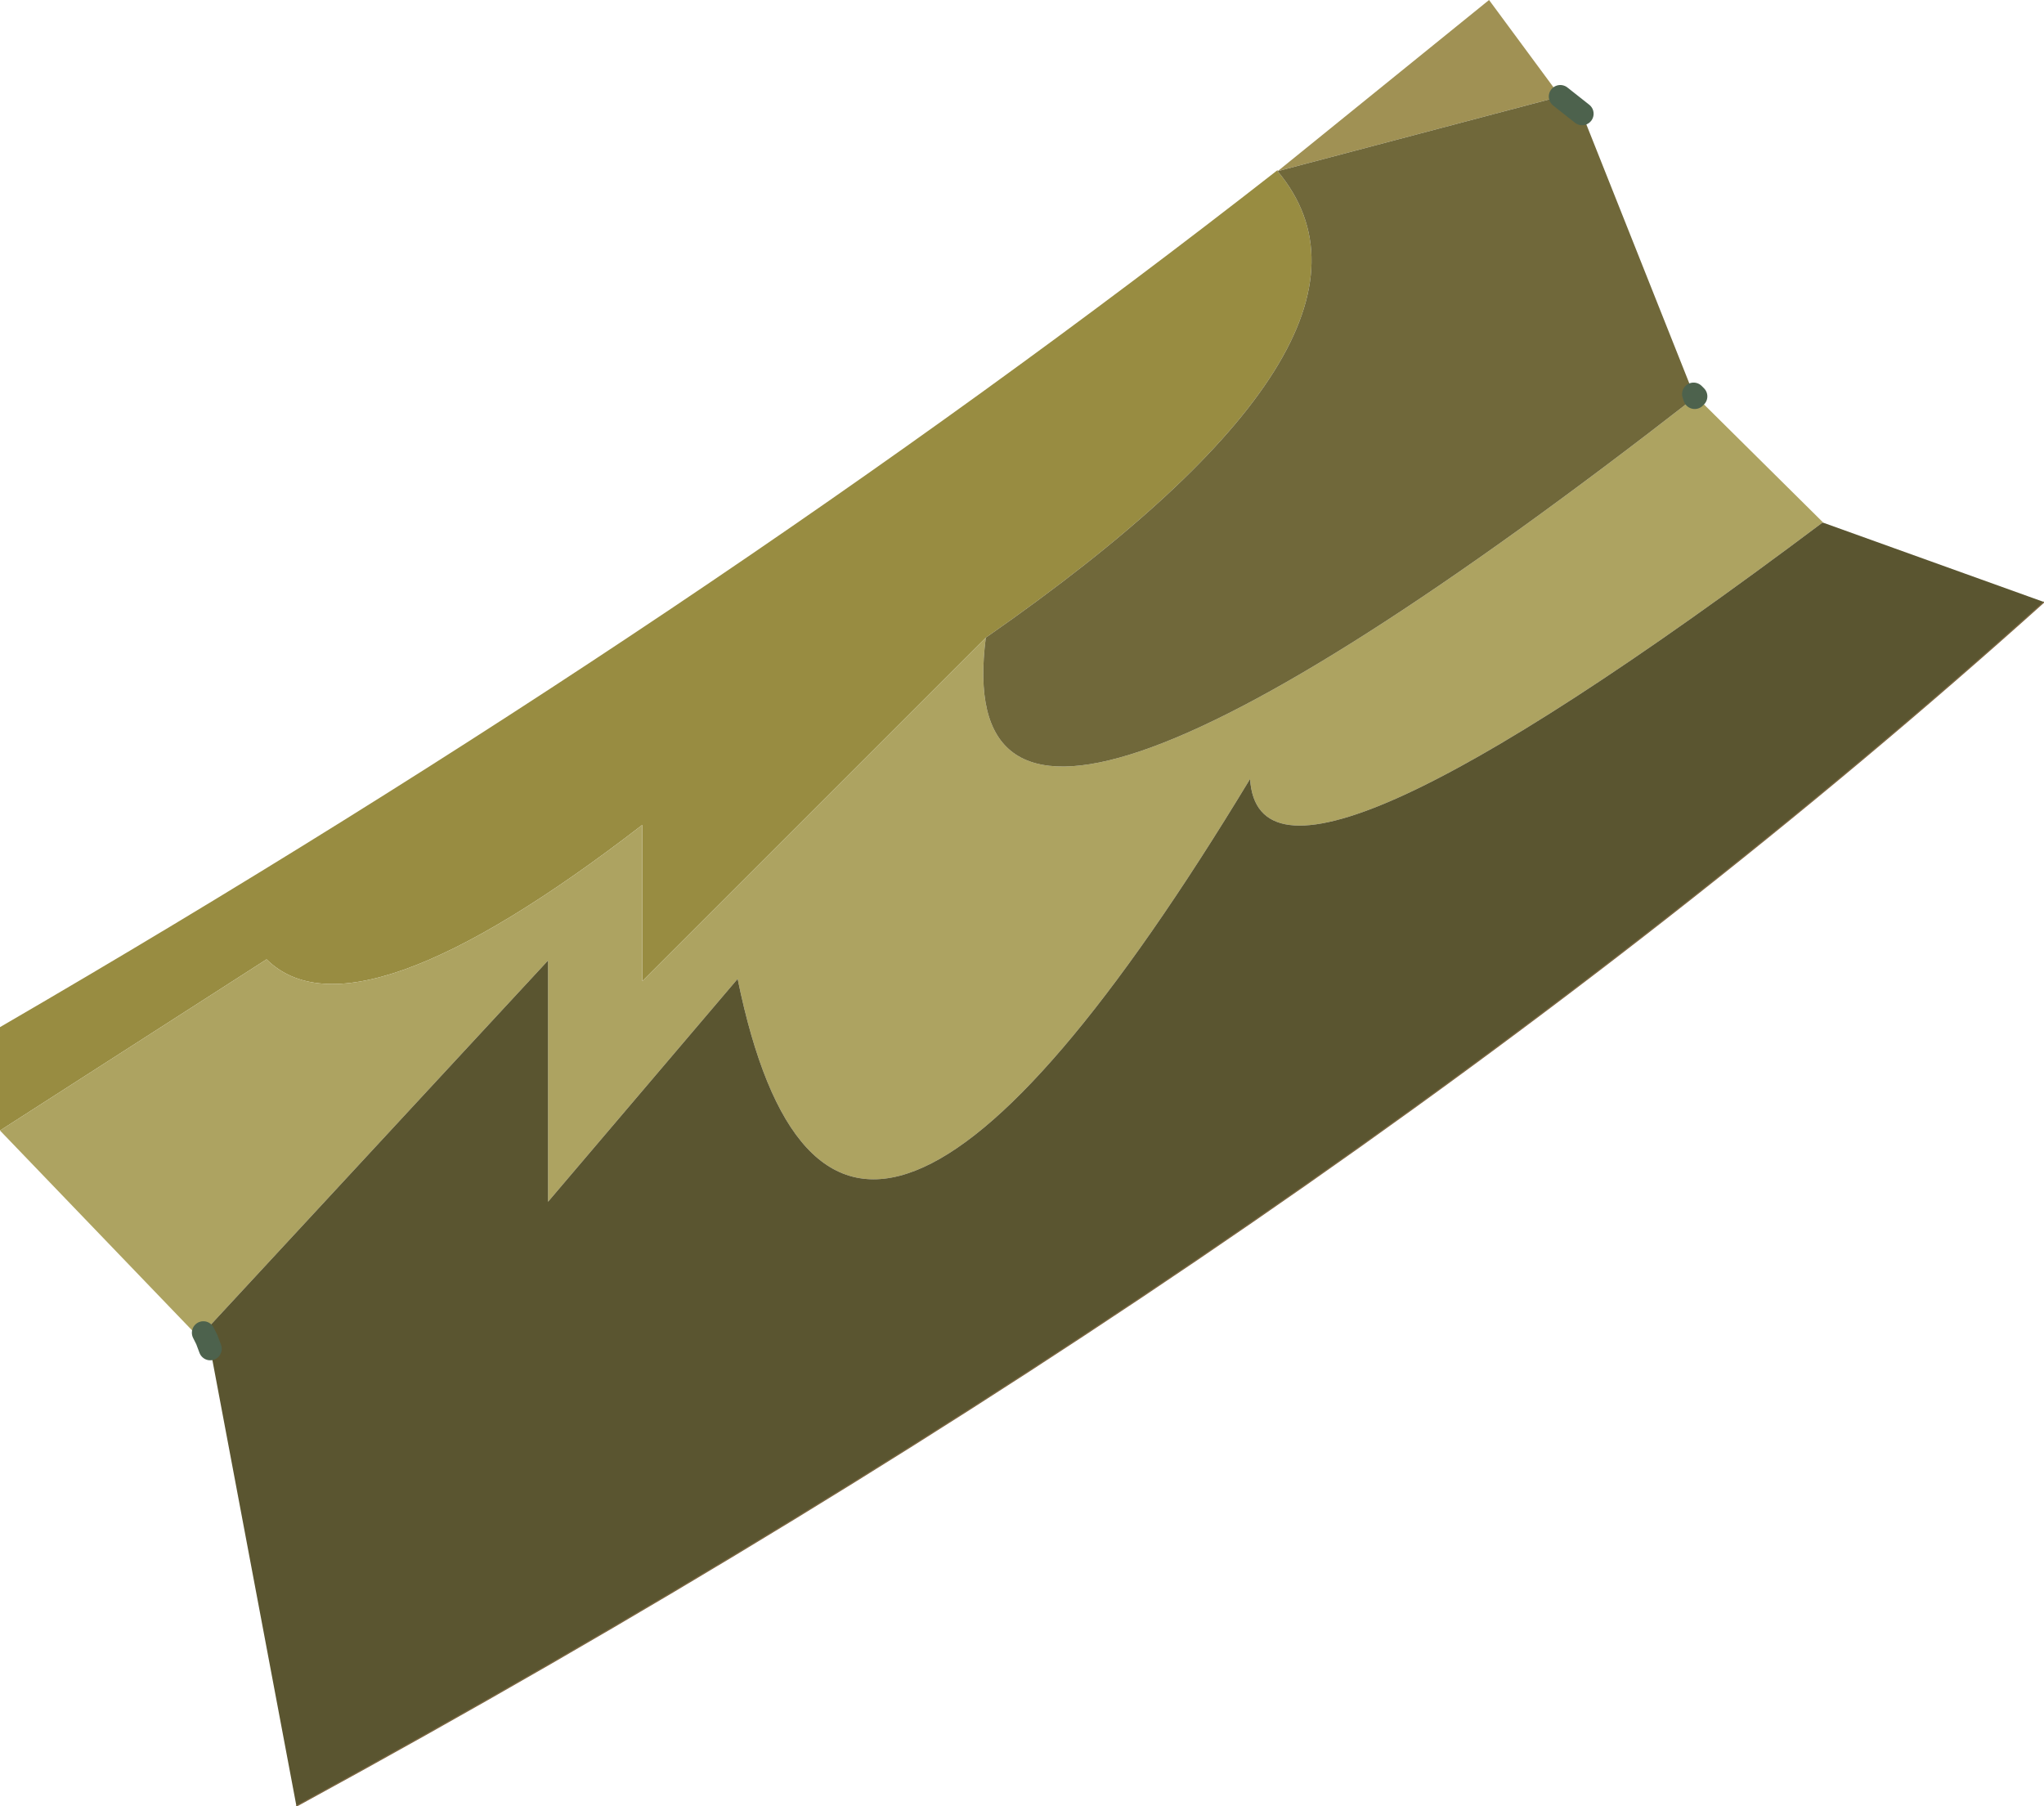
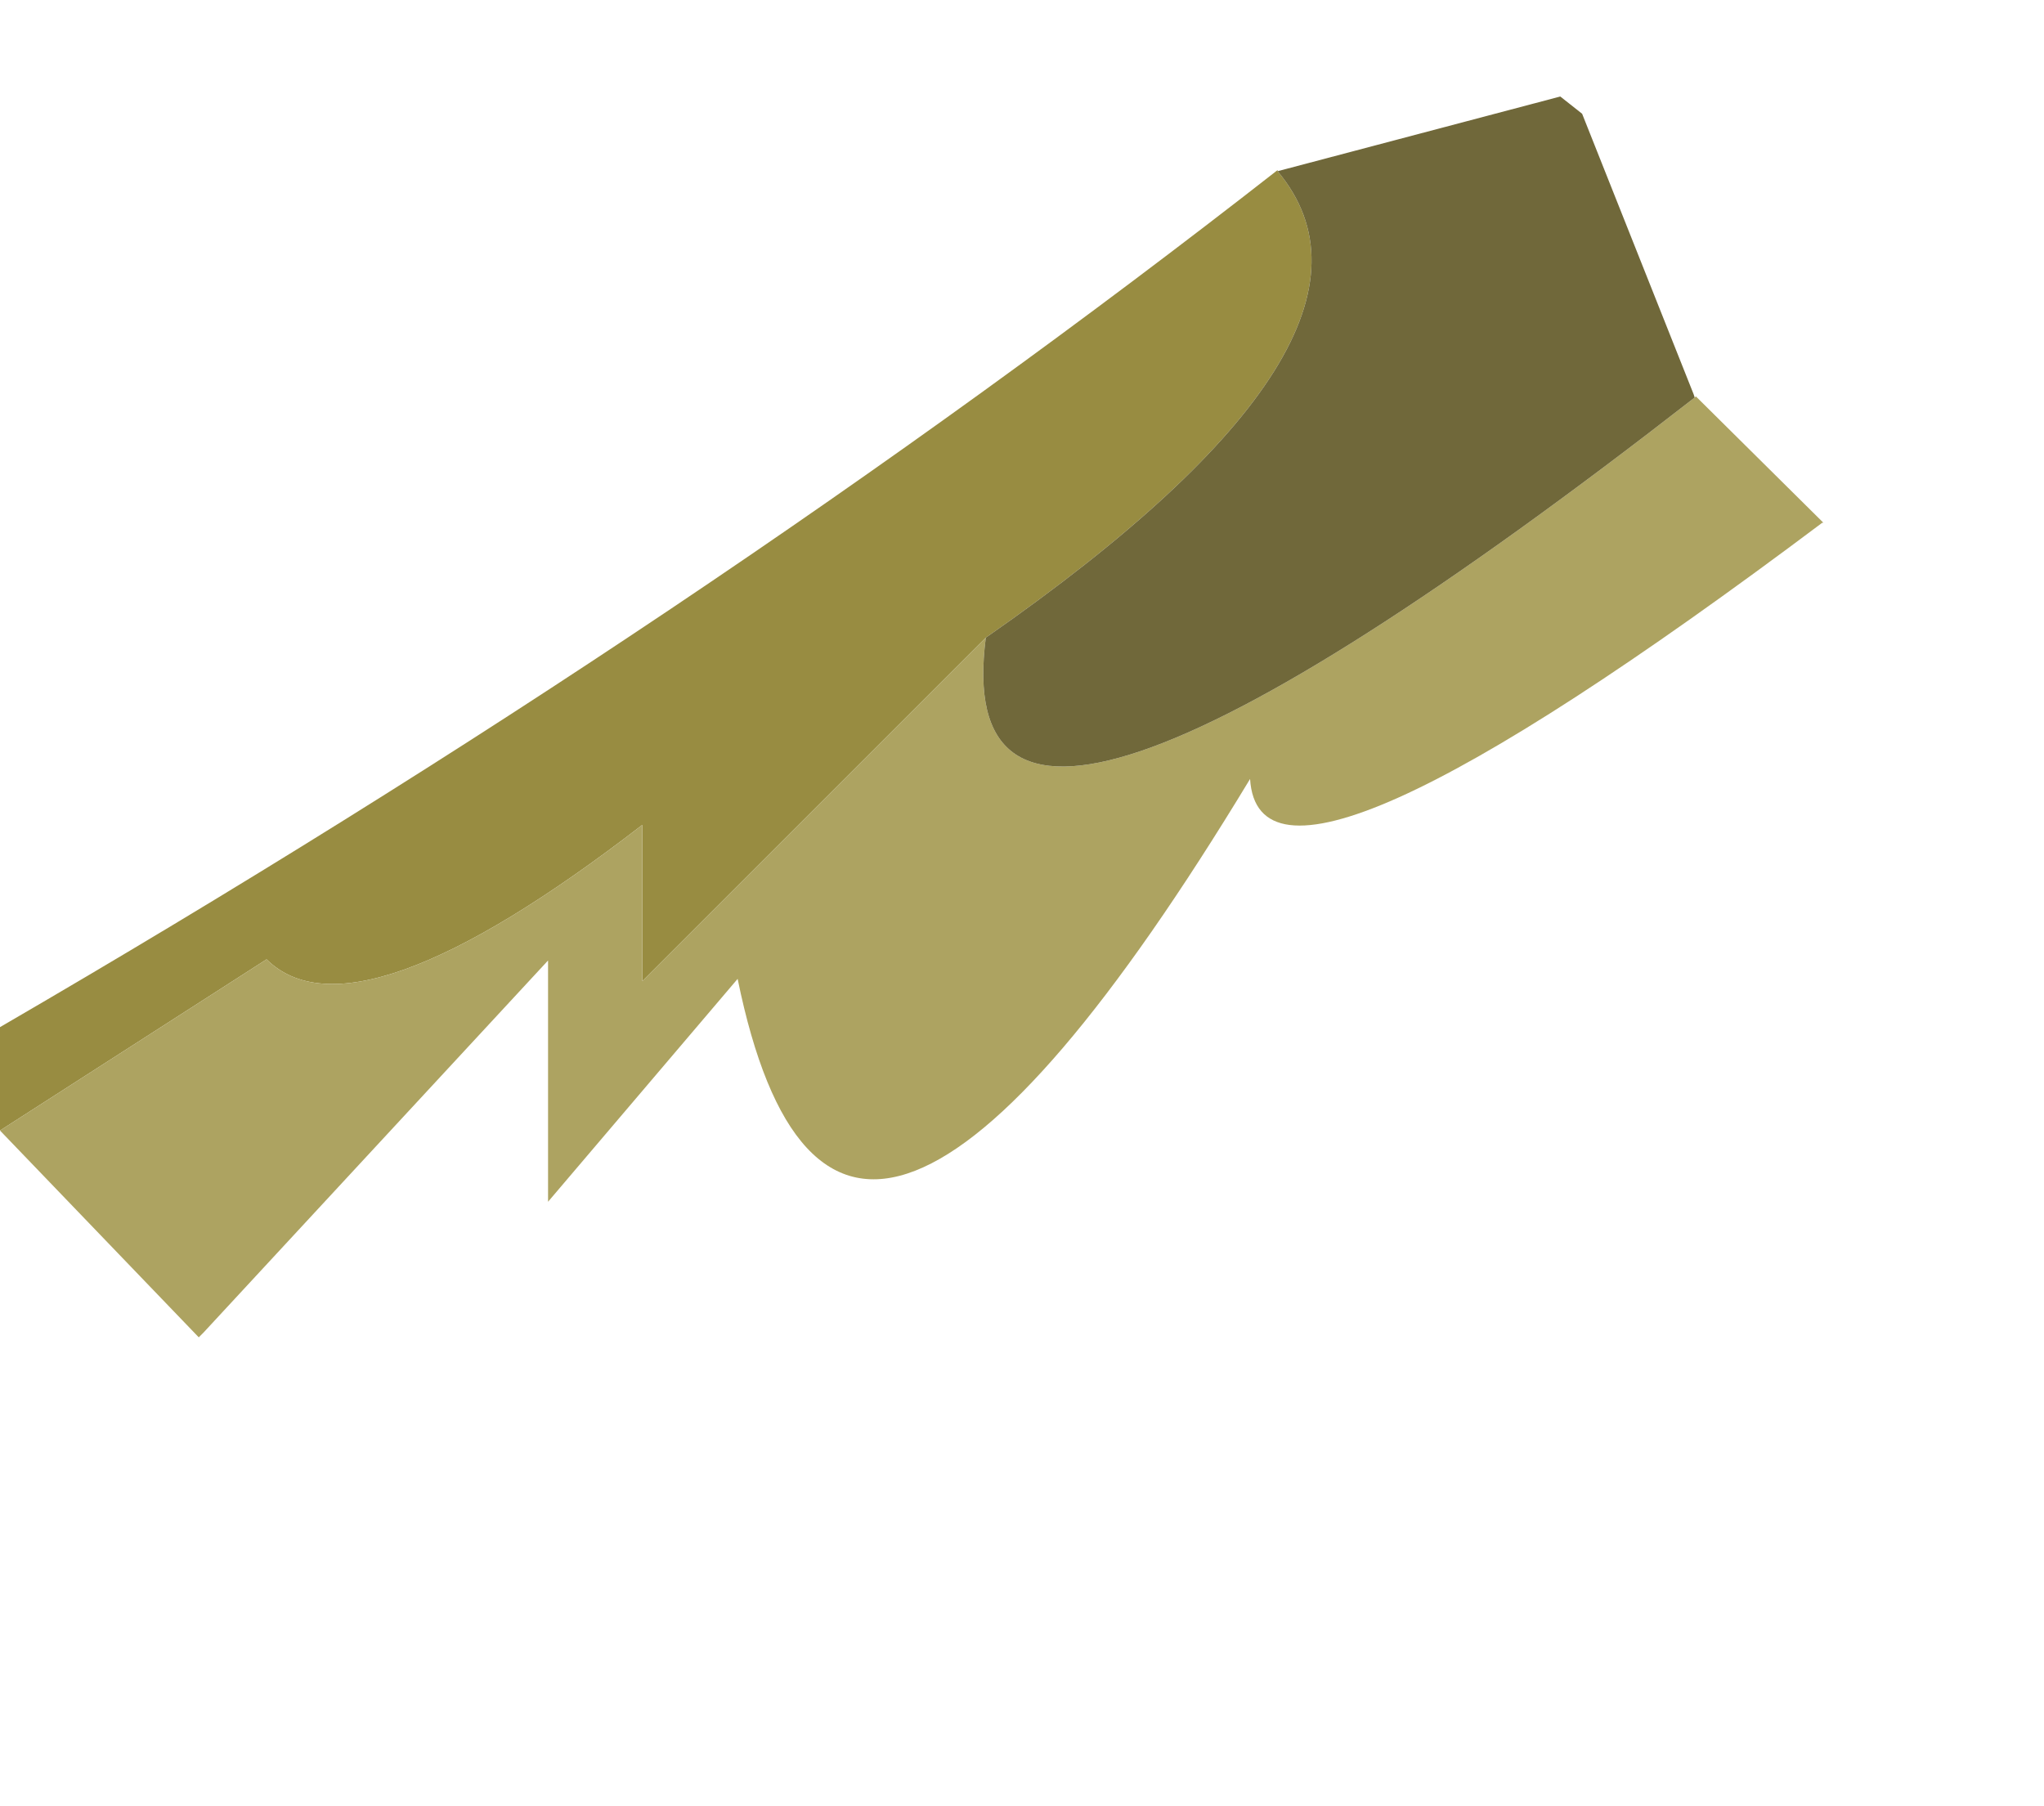
<svg xmlns="http://www.w3.org/2000/svg" height="78.6px" width="88.95px">
  <g transform="matrix(1.0, 0.0, 0.0, 1.0, 12.65, 32.5)">
    <path d="M42.95 -25.05 Q49.0 -17.8 30.25 -4.75 L15.3 10.2 15.3 3.4 Q2.8 13.05 -1.05 9.25 L-12.65 16.7 -12.65 12.2 Q18.0 -5.6 42.95 -25.1 L42.95 -25.05" fill="#988c41" fill-rule="evenodd" stroke="none" />
    <path d="M66.7 -9.75 L66.65 -9.75 66.7 -9.75" fill="#273228" fill-rule="evenodd" stroke="none" />
-     <path d="M-3.65 25.8 L-3.8 25.9 -4.0 25.7 -3.8 25.5 -3.65 25.8" fill="#415443" fill-rule="evenodd" stroke="none" />
-     <path d="M55.25 -28.3 L42.95 -25.05 52.15 -32.5 55.25 -28.3" fill="#a09154" fill-rule="evenodd" stroke="none" />
    <path d="M30.25 -4.75 Q28.3 10.35 61.1 -15.2 L61.15 -15.25 66.7 -9.75 66.65 -9.75 Q42.2 8.6 41.75 1.4 23.75 31.15 19.45 10.1 L11.2 19.8 11.2 9.3 -3.8 25.5 -4.0 25.7 -12.65 16.7 -1.05 9.25 Q2.8 13.05 15.3 3.4 L15.3 10.2 30.25 -4.75" fill="#ada361" fill-rule="evenodd" stroke="none" />
-     <path d="M66.7 -9.75 L76.3 -6.3 Q45.35 21.5 0.25 46.1 L-3.5 26.2 -3.65 25.8 -3.8 25.5 11.2 9.3 11.2 19.8 19.45 10.1 Q23.75 31.15 41.75 1.4 42.2 8.6 66.65 -9.75 L66.7 -9.75" fill="#5a5530" fill-rule="evenodd" stroke="none" />
    <path d="M42.95 -25.05 L55.25 -28.3 56.2 -27.55 61.05 -15.35 61.1 -15.2 Q28.3 10.35 30.25 -4.75 49.0 -17.8 42.95 -25.05" fill="#70683a" fill-rule="evenodd" stroke="none" />
-     <path d="M61.1 -15.2 L61.05 -15.35 61.15 -15.25 M56.2 -27.55 L55.25 -28.3 M-3.5 26.2 L-3.65 25.8 -3.8 25.5 M61.05 -15.35 L61.1 -15.2" fill="none" stroke="#4d624d" stroke-linecap="round" stroke-linejoin="round" stroke-width="1.0" />
-     <path d="M76.3 -6.3 Q45.35 21.5 0.25 46.1" fill="none" stroke="#7d6742" stroke-linecap="round" stroke-linejoin="round" stroke-width="0.05" />
  </g>
</svg>